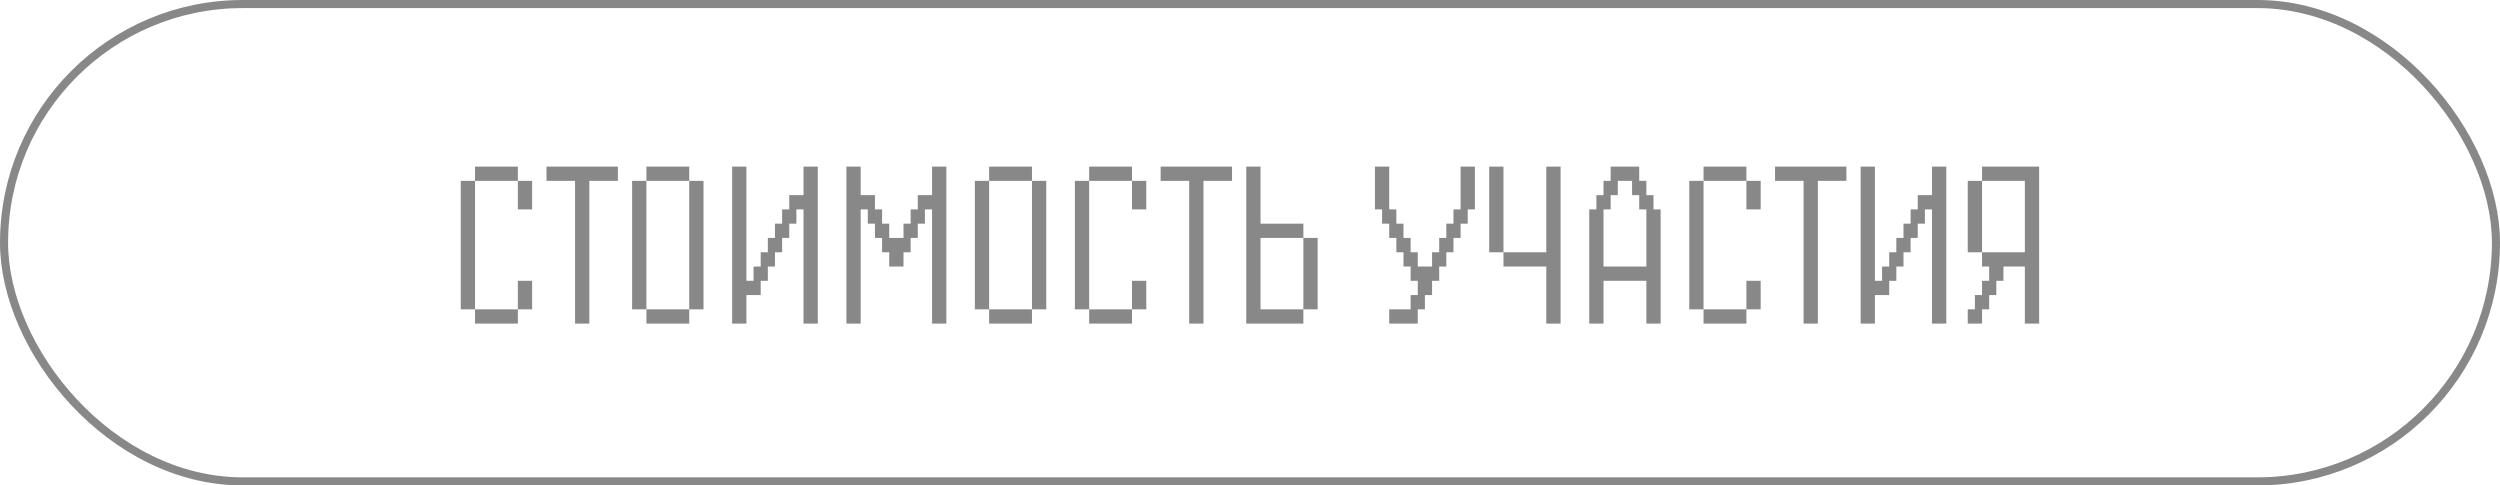
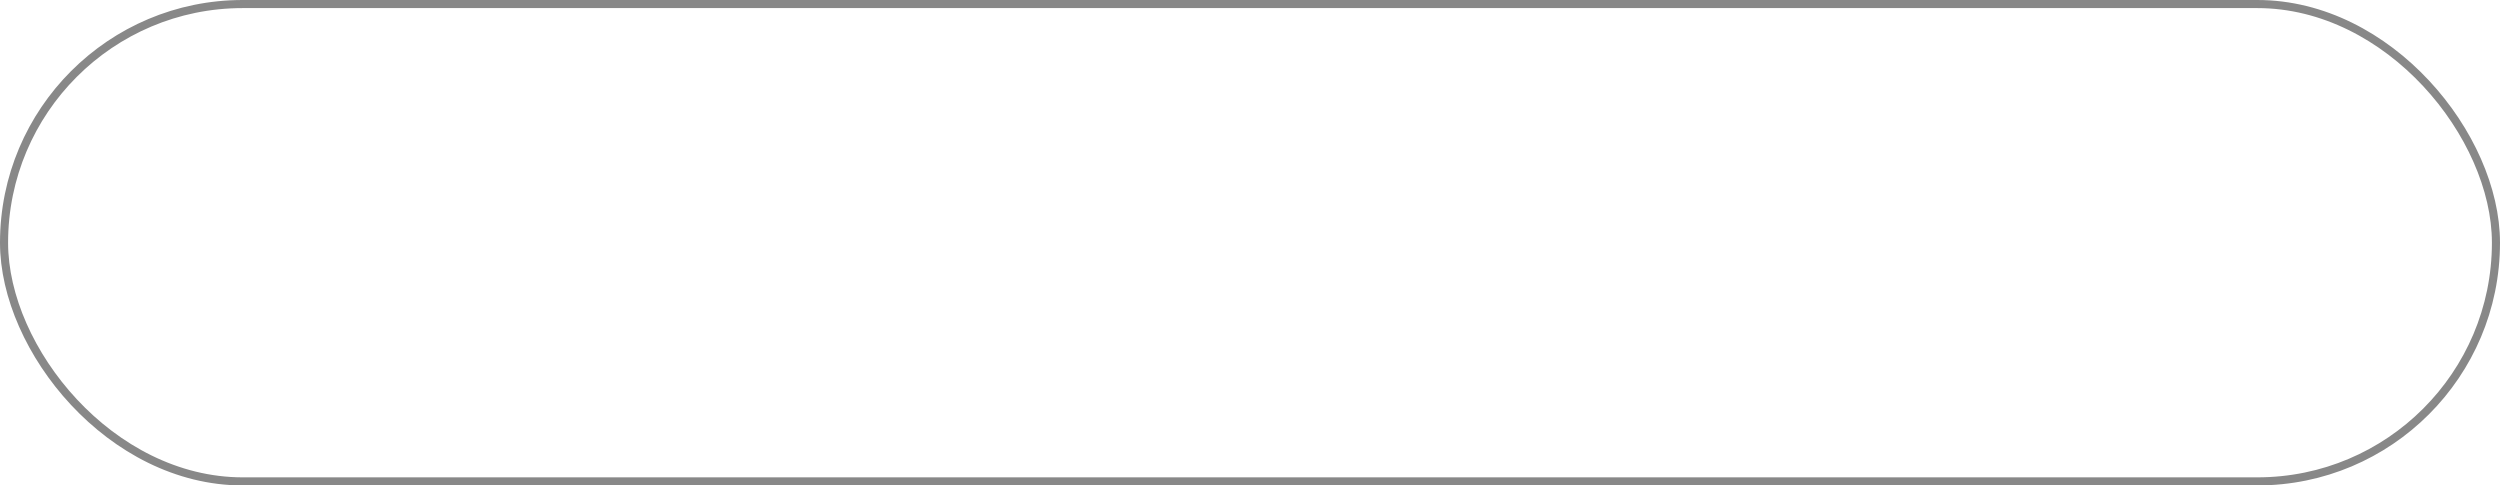
<svg xmlns="http://www.w3.org/2000/svg" width="309" height="60" viewBox="0 0 309 60" fill="none">
  <rect x="0.5" y="0.5" width="308" height="59" rx="29.5" stroke="#888888" />
-   <path d="M58.713 40C58.713 40 58.713 39.912 58.713 39.735V39.118V38.504V38.235H58.978H59.595H60.209H60.478C60.478 38.235 60.478 38.325 60.478 38.504V38.235H60.742H61.36H61.974H62.242C62.242 38.235 62.242 38.325 62.242 38.504V38.235H62.507H63.125H63.739H64.007C64.007 38.235 64.007 38.325 64.007 38.504V39.118V39.735V40C64.007 40 63.918 40 63.739 40H63.125H62.507H62.242C62.242 40 62.242 39.912 62.242 39.735V40C62.242 40 62.153 40 61.974 40H61.36H60.742H60.478C60.478 40 60.478 39.912 60.478 39.735V40C60.478 40 60.388 40 60.209 40H59.595H58.978H58.713ZM56.948 38.235C56.948 38.235 56.948 38.147 56.948 37.971V37.353V36.739V36.471C56.948 36.471 56.948 36.382 56.948 36.206V35.588V34.974V34.706C56.948 34.706 56.948 34.618 56.948 34.441V33.824V33.21V32.941C56.948 32.941 56.948 32.853 56.948 32.676V32.059V31.445V31.177C56.948 31.177 56.948 31.088 56.948 30.912V30.294V29.68V29.412C56.948 29.412 56.948 29.323 56.948 29.147V28.529V27.915V27.647C56.948 27.647 56.948 27.559 56.948 27.382V26.765V26.151V25.882C56.948 25.882 56.948 25.794 56.948 25.618V25V24.386V24.118C56.948 24.118 56.948 24.029 56.948 23.853V23.235V22.621V22.353H57.213H57.831H58.445H58.713C58.713 22.353 58.713 22.442 58.713 22.621V23.235V23.853V24.118C58.713 24.118 58.623 24.118 58.445 24.118H58.713C58.713 24.118 58.713 24.207 58.713 24.386V25V25.618V25.882C58.713 25.882 58.623 25.882 58.445 25.882H58.713C58.713 25.882 58.713 25.972 58.713 26.151V26.765V27.382V27.647C58.713 27.647 58.623 27.647 58.445 27.647H58.713C58.713 27.647 58.713 27.736 58.713 27.915V28.529V29.147V29.412C58.713 29.412 58.623 29.412 58.445 29.412H58.713C58.713 29.412 58.713 29.501 58.713 29.68V30.294V30.912V31.177C58.713 31.177 58.623 31.177 58.445 31.177H58.713C58.713 31.177 58.713 31.266 58.713 31.445V32.059V32.676V32.941C58.713 32.941 58.623 32.941 58.445 32.941H58.713C58.713 32.941 58.713 33.031 58.713 33.21V33.824V34.441V34.706C58.713 34.706 58.623 34.706 58.445 34.706H58.713C58.713 34.706 58.713 34.795 58.713 34.974V35.588V36.206V36.471C58.713 36.471 58.623 36.471 58.445 36.471H58.713C58.713 36.471 58.713 36.56 58.713 36.739V37.353V37.971V38.235C58.713 38.235 58.623 38.235 58.445 38.235H57.831H57.213H56.948ZM64.007 38.235C64.007 38.235 64.007 38.147 64.007 37.971V37.353V36.739V36.471C64.007 36.471 64.007 36.382 64.007 36.206V35.588V34.974V34.706H64.272H64.889H65.503H65.772C65.772 34.706 65.772 34.795 65.772 34.974V35.588V36.206V36.471C65.772 36.471 65.682 36.471 65.503 36.471H65.772C65.772 36.471 65.772 36.56 65.772 36.739V37.353V37.971V38.235C65.772 38.235 65.682 38.235 65.503 38.235H64.889H64.272H64.007ZM64.007 25.882C64.007 25.882 64.007 25.794 64.007 25.618V25V24.386V24.118C64.007 24.118 64.007 24.029 64.007 23.853V23.235V22.621V22.353H64.272H64.889H65.503H65.772C65.772 22.353 65.772 22.442 65.772 22.621V23.235V23.853V24.118C65.772 24.118 65.682 24.118 65.503 24.118H65.772C65.772 24.118 65.772 24.207 65.772 24.386V25V25.618V25.882C65.772 25.882 65.682 25.882 65.503 25.882H64.889H64.272H64.007ZM58.713 22.353C58.713 22.353 58.713 22.265 58.713 22.088V21.471V20.857V20.588H58.978H59.595H60.209H60.478C60.478 20.588 60.478 20.678 60.478 20.857V20.588H60.742H61.36H61.974H62.242C62.242 20.588 62.242 20.678 62.242 20.857V20.588H62.507H63.125H63.739H64.007C64.007 20.588 64.007 20.678 64.007 20.857V21.471V22.088V22.353C64.007 22.353 63.918 22.353 63.739 22.353H63.125H62.507H62.242C62.242 22.353 62.242 22.265 62.242 22.088V22.353C62.242 22.353 62.153 22.353 61.974 22.353H61.36H60.742H60.478C60.478 22.353 60.478 22.265 60.478 22.088V22.353C60.478 22.353 60.388 22.353 60.209 22.353H59.595H58.978H58.713ZM67.547 22.353C67.547 22.353 67.547 22.265 67.547 22.088V21.471V20.857V20.588H67.812H68.429H69.043H69.312C69.312 20.588 69.312 20.678 69.312 20.857V20.588H69.576H70.194H70.808H71.076C71.076 20.588 71.076 20.678 71.076 20.857V20.588H71.341H71.959H72.573H72.841C72.841 20.588 72.841 20.678 72.841 20.857V20.588H73.106H73.723H74.337H74.606C74.606 20.588 74.606 20.678 74.606 20.857V20.588H74.87H75.488H76.102H76.37C76.37 20.588 76.37 20.678 76.37 20.857V21.471V22.088V22.353C76.37 22.353 76.281 22.353 76.102 22.353H75.488H74.87H74.606C74.606 22.353 74.606 22.265 74.606 22.088V22.353C74.606 22.353 74.516 22.353 74.337 22.353H73.723H73.106H72.841C72.841 22.353 72.841 22.265 72.841 22.088V22.353C72.841 22.353 72.751 22.353 72.573 22.353H72.841C72.841 22.353 72.841 22.442 72.841 22.621V23.235V23.853V24.118C72.841 24.118 72.751 24.118 72.573 24.118H72.841C72.841 24.118 72.841 24.207 72.841 24.386V25V25.618V25.882C72.841 25.882 72.751 25.882 72.573 25.882H72.841C72.841 25.882 72.841 25.972 72.841 26.151V26.765V27.382V27.647C72.841 27.647 72.751 27.647 72.573 27.647H72.841C72.841 27.647 72.841 27.736 72.841 27.915V28.529V29.147V29.412C72.841 29.412 72.751 29.412 72.573 29.412H72.841C72.841 29.412 72.841 29.501 72.841 29.68V30.294V30.912V31.177C72.841 31.177 72.751 31.177 72.573 31.177H72.841C72.841 31.177 72.841 31.266 72.841 31.445V32.059V32.676V32.941C72.841 32.941 72.751 32.941 72.573 32.941H72.841C72.841 32.941 72.841 33.031 72.841 33.21V33.824V34.441V34.706C72.841 34.706 72.751 34.706 72.573 34.706H72.841C72.841 34.706 72.841 34.795 72.841 34.974V35.588V36.206V36.471C72.841 36.471 72.751 36.471 72.573 36.471H72.841C72.841 36.471 72.841 36.56 72.841 36.739V37.353V37.971V38.235C72.841 38.235 72.751 38.235 72.573 38.235H72.841C72.841 38.235 72.841 38.325 72.841 38.504V39.118V39.735V40C72.841 40 72.751 40 72.573 40H71.959H71.341H71.076C71.076 40 71.076 39.912 71.076 39.735V39.118V38.504V38.235C71.076 38.235 71.076 38.147 71.076 37.971V37.353V36.739V36.471C71.076 36.471 71.076 36.382 71.076 36.206V35.588V34.974V34.706C71.076 34.706 71.076 34.618 71.076 34.441V33.824V33.21V32.941C71.076 32.941 71.076 32.853 71.076 32.676V32.059V31.445V31.177C71.076 31.177 71.076 31.088 71.076 30.912V30.294V29.68V29.412C71.076 29.412 71.076 29.323 71.076 29.147V28.529V27.915V27.647C71.076 27.647 71.076 27.559 71.076 27.382V26.765V26.151V25.882C71.076 25.882 71.076 25.794 71.076 25.618V25V24.386V24.118C71.076 24.118 71.076 24.029 71.076 23.853V23.235V22.621V22.353C71.076 22.353 71.076 22.265 71.076 22.088V22.353C71.076 22.353 70.987 22.353 70.808 22.353H70.194H69.576H69.312C69.312 22.353 69.312 22.265 69.312 22.088V22.353C69.312 22.353 69.222 22.353 69.043 22.353H68.429H67.812H67.547ZM79.895 40C79.895 40 79.895 39.912 79.895 39.735V39.118V38.504V38.235H80.159H80.777H81.391H81.659C81.659 38.235 81.659 38.325 81.659 38.504V38.235H81.924H82.542H83.156H83.424C83.424 38.235 83.424 38.325 83.424 38.504V38.235H83.689H84.306H84.92H85.189C85.189 38.235 85.189 38.325 85.189 38.504V39.118V39.735V40C85.189 40 85.099 40 84.92 40H84.306H83.689H83.424C83.424 40 83.424 39.912 83.424 39.735V40C83.424 40 83.335 40 83.156 40H82.542H81.924H81.659C81.659 40 81.659 39.912 81.659 39.735V40C81.659 40 81.57 40 81.391 40H80.777H80.159H79.895ZM78.13 38.235C78.13 38.235 78.13 38.147 78.13 37.971V37.353V36.739V36.471C78.13 36.471 78.13 36.382 78.13 36.206V35.588V34.974V34.706C78.13 34.706 78.13 34.618 78.13 34.441V33.824V33.21V32.941C78.13 32.941 78.13 32.853 78.13 32.676V32.059V31.445V31.177C78.13 31.177 78.13 31.088 78.13 30.912V30.294V29.68V29.412C78.13 29.412 78.13 29.323 78.13 29.147V28.529V27.915V27.647C78.13 27.647 78.13 27.559 78.13 27.382V26.765V26.151V25.882C78.13 25.882 78.13 25.794 78.13 25.618V25V24.386V24.118C78.13 24.118 78.13 24.029 78.13 23.853V23.235V22.621V22.353H78.395H79.012H79.626H79.895C79.895 22.353 79.895 22.442 79.895 22.621V23.235V23.853V24.118C79.895 24.118 79.805 24.118 79.626 24.118H79.895C79.895 24.118 79.895 24.207 79.895 24.386V25V25.618V25.882C79.895 25.882 79.805 25.882 79.626 25.882H79.895C79.895 25.882 79.895 25.972 79.895 26.151V26.765V27.382V27.647C79.895 27.647 79.805 27.647 79.626 27.647H79.895C79.895 27.647 79.895 27.736 79.895 27.915V28.529V29.147V29.412C79.895 29.412 79.805 29.412 79.626 29.412H79.895C79.895 29.412 79.895 29.501 79.895 29.68V30.294V30.912V31.177C79.895 31.177 79.805 31.177 79.626 31.177H79.895C79.895 31.177 79.895 31.266 79.895 31.445V32.059V32.676V32.941C79.895 32.941 79.805 32.941 79.626 32.941H79.895C79.895 32.941 79.895 33.031 79.895 33.21V33.824V34.441V34.706C79.895 34.706 79.805 34.706 79.626 34.706H79.895C79.895 34.706 79.895 34.795 79.895 34.974V35.588V36.206V36.471C79.895 36.471 79.805 36.471 79.626 36.471H79.895C79.895 36.471 79.895 36.56 79.895 36.739V37.353V37.971V38.235C79.895 38.235 79.805 38.235 79.626 38.235H79.012H78.395H78.13ZM85.189 38.235C85.189 38.235 85.189 38.147 85.189 37.971V37.353V36.739V36.471C85.189 36.471 85.189 36.382 85.189 36.206V35.588V34.974V34.706C85.189 34.706 85.189 34.618 85.189 34.441V33.824V33.21V32.941C85.189 32.941 85.189 32.853 85.189 32.676V32.059V31.445V31.177C85.189 31.177 85.189 31.088 85.189 30.912V30.294V29.68V29.412C85.189 29.412 85.189 29.323 85.189 29.147V28.529V27.915V27.647C85.189 27.647 85.189 27.559 85.189 27.382V26.765V26.151V25.882C85.189 25.882 85.189 25.794 85.189 25.618V25V24.386V24.118C85.189 24.118 85.189 24.029 85.189 23.853V23.235V22.621V22.353H85.454H86.071H86.685H86.954C86.954 22.353 86.954 22.442 86.954 22.621V23.235V23.853V24.118C86.954 24.118 86.864 24.118 86.685 24.118H86.954C86.954 24.118 86.954 24.207 86.954 24.386V25V25.618V25.882C86.954 25.882 86.864 25.882 86.685 25.882H86.954C86.954 25.882 86.954 25.972 86.954 26.151V26.765V27.382V27.647C86.954 27.647 86.864 27.647 86.685 27.647H86.954C86.954 27.647 86.954 27.736 86.954 27.915V28.529V29.147V29.412C86.954 29.412 86.864 29.412 86.685 29.412H86.954C86.954 29.412 86.954 29.501 86.954 29.68V30.294V30.912V31.177C86.954 31.177 86.864 31.177 86.685 31.177H86.954C86.954 31.177 86.954 31.266 86.954 31.445V32.059V32.676V32.941C86.954 32.941 86.864 32.941 86.685 32.941H86.954C86.954 32.941 86.954 33.031 86.954 33.21V33.824V34.441V34.706C86.954 34.706 86.864 34.706 86.685 34.706H86.954C86.954 34.706 86.954 34.795 86.954 34.974V35.588V36.206V36.471C86.954 36.471 86.864 36.471 86.685 36.471H86.954C86.954 36.471 86.954 36.56 86.954 36.739V37.353V37.971V38.235C86.954 38.235 86.864 38.235 86.685 38.235H86.071H85.454H85.189ZM79.895 22.353C79.895 22.353 79.895 22.265 79.895 22.088V21.471V20.857V20.588H80.159H80.777H81.391H81.659C81.659 20.588 81.659 20.678 81.659 20.857V20.588H81.924H82.542H83.156H83.424C83.424 20.588 83.424 20.678 83.424 20.857V20.588H83.689H84.306H84.92H85.189C85.189 20.588 85.189 20.678 85.189 20.857V21.471V22.088V22.353C85.189 22.353 85.099 22.353 84.92 22.353H84.306H83.689H83.424C83.424 22.353 83.424 22.265 83.424 22.088V22.353C83.424 22.353 83.335 22.353 83.156 22.353H82.542H81.924H81.659C81.659 22.353 81.659 22.265 81.659 22.088V22.353C81.659 22.353 81.57 22.353 81.391 22.353H80.777H80.159H79.895ZM90.493 40C90.493 40 90.493 39.912 90.493 39.735V39.118V38.504V38.235C90.493 38.235 90.493 38.147 90.493 37.971V37.353V36.739V36.471C90.493 36.471 90.493 36.382 90.493 36.206V35.588V34.974V34.706C90.493 34.706 90.493 34.618 90.493 34.441V33.824V33.21V32.941C90.493 32.941 90.493 32.853 90.493 32.676V32.059V31.445V31.177C90.493 31.177 90.493 31.088 90.493 30.912V30.294V29.68V29.412C90.493 29.412 90.493 29.323 90.493 29.147V28.529V27.915V27.647C90.493 27.647 90.493 27.559 90.493 27.382V26.765V26.151V25.882C90.493 25.882 90.493 25.794 90.493 25.618V25V24.386V24.118C90.493 24.118 90.493 24.029 90.493 23.853V23.235V22.621V22.353C90.493 22.353 90.493 22.265 90.493 22.088V21.471V20.857V20.588H90.758H91.376H91.99H92.258C92.258 20.588 92.258 20.678 92.258 20.857V21.471V22.088V22.353C92.258 22.353 92.168 22.353 91.99 22.353H92.258C92.258 22.353 92.258 22.442 92.258 22.621V23.235V23.853V24.118C92.258 24.118 92.168 24.118 91.99 24.118H92.258C92.258 24.118 92.258 24.207 92.258 24.386V25V25.618V25.882C92.258 25.882 92.168 25.882 91.99 25.882H92.258C92.258 25.882 92.258 25.972 92.258 26.151V26.765V27.382V27.647C92.258 27.647 92.168 27.647 91.99 27.647H92.258C92.258 27.647 92.258 27.736 92.258 27.915V28.529V29.147V29.412C92.258 29.412 92.168 29.412 91.99 29.412H92.258C92.258 29.412 92.258 29.501 92.258 29.68V30.294V30.912V31.177C92.258 31.177 92.168 31.177 91.99 31.177H92.258C92.258 31.177 92.258 31.266 92.258 31.445V32.059V32.676V32.941C92.258 32.941 92.168 32.941 91.99 32.941H92.258C92.258 32.941 92.258 33.031 92.258 33.21V33.824V34.441V34.706C92.258 34.706 92.168 34.706 91.99 34.706H92.258C92.258 34.706 92.258 34.795 92.258 34.974V34.706H92.523H93.14H93.754H94.023C94.023 34.706 94.023 34.795 94.023 34.974V35.588V36.206V36.471C94.023 36.471 93.933 36.471 93.754 36.471H93.14H92.523H92.258C92.258 36.471 92.258 36.382 92.258 36.206V36.471C92.258 36.471 92.168 36.471 91.99 36.471H92.258C92.258 36.471 92.258 36.56 92.258 36.739V37.353V37.971V38.235C92.258 38.235 92.168 38.235 91.99 38.235H92.258C92.258 38.235 92.258 38.325 92.258 38.504V39.118V39.735V40C92.258 40 92.168 40 91.99 40H91.376H90.758H90.493ZM93.14 34.706C93.14 34.706 93.14 34.618 93.14 34.441V33.824V33.21V32.941H93.405H94.023H94.637H94.905C94.905 32.941 94.905 33.031 94.905 33.21V33.824V34.441V34.706C94.905 34.706 94.816 34.706 94.637 34.706H94.023H93.405H93.14ZM94.023 32.941C94.023 32.941 94.023 32.853 94.023 32.676V32.059V31.445V31.177H94.287H94.905H95.519H95.787C95.787 31.177 95.787 31.266 95.787 31.445V32.059V32.676V32.941C95.787 32.941 95.698 32.941 95.519 32.941H94.905H94.287H94.023ZM94.905 31.177C94.905 31.177 94.905 31.088 94.905 30.912V30.294V29.68V29.412H95.17H95.787H96.401H96.67C96.67 29.412 96.67 29.501 96.67 29.68V30.294V30.912V31.177C96.67 31.177 96.58 31.177 96.401 31.177H95.787H95.17H94.905ZM95.787 29.412C95.787 29.412 95.787 29.323 95.787 29.147V28.529V27.915V27.647H96.052H96.67H97.284H97.552C97.552 27.647 97.552 27.736 97.552 27.915V28.529V29.147V29.412C97.552 29.412 97.463 29.412 97.284 29.412H96.67H96.052H95.787ZM96.67 27.647C96.67 27.647 96.67 27.559 96.67 27.382V26.765V26.151V25.882H96.934H97.552H98.166H98.434C98.434 25.882 98.434 25.972 98.434 26.151V26.765V27.382V27.647C98.434 27.647 98.345 27.647 98.166 27.647H97.552H96.934H96.67ZM97.552 25.882C97.552 25.882 97.552 25.794 97.552 25.618V25V24.386V24.118H97.817H98.434H99.048H99.317C99.317 24.118 99.317 24.207 99.317 24.386V24.118C99.317 24.118 99.317 24.029 99.317 23.853V23.235V22.621V22.353C99.317 22.353 99.317 22.265 99.317 22.088V21.471V20.857V20.588H99.582H100.199H100.813H101.081C101.081 20.588 101.081 20.678 101.081 20.857V21.471V22.088V22.353C101.081 22.353 100.992 22.353 100.813 22.353H101.081C101.081 22.353 101.081 22.442 101.081 22.621V23.235V23.853V24.118C101.081 24.118 100.992 24.118 100.813 24.118H101.081C101.081 24.118 101.081 24.207 101.081 24.386V25V25.618V25.882C101.081 25.882 100.992 25.882 100.813 25.882H101.081C101.081 25.882 101.081 25.972 101.081 26.151V26.765V27.382V27.647C101.081 27.647 100.992 27.647 100.813 27.647H101.081C101.081 27.647 101.081 27.736 101.081 27.915V28.529V29.147V29.412C101.081 29.412 100.992 29.412 100.813 29.412H101.081C101.081 29.412 101.081 29.501 101.081 29.68V30.294V30.912V31.177C101.081 31.177 100.992 31.177 100.813 31.177H101.081C101.081 31.177 101.081 31.266 101.081 31.445V32.059V32.676V32.941C101.081 32.941 100.992 32.941 100.813 32.941H101.081C101.081 32.941 101.081 33.031 101.081 33.21V33.824V34.441V34.706C101.081 34.706 100.992 34.706 100.813 34.706H101.081C101.081 34.706 101.081 34.795 101.081 34.974V35.588V36.206V36.471C101.081 36.471 100.992 36.471 100.813 36.471H101.081C101.081 36.471 101.081 36.56 101.081 36.739V37.353V37.971V38.235C101.081 38.235 100.992 38.235 100.813 38.235H101.081C101.081 38.235 101.081 38.325 101.081 38.504V39.118V39.735V40C101.081 40 100.992 40 100.813 40H100.199H99.582H99.317C99.317 40 99.317 39.912 99.317 39.735V39.118V38.504V38.235C99.317 38.235 99.317 38.147 99.317 37.971V37.353V36.739V36.471C99.317 36.471 99.317 36.382 99.317 36.206V35.588V34.974V34.706C99.317 34.706 99.317 34.618 99.317 34.441V33.824V33.21V32.941C99.317 32.941 99.317 32.853 99.317 32.676V32.059V31.445V31.177C99.317 31.177 99.317 31.088 99.317 30.912V30.294V29.68V29.412C99.317 29.412 99.317 29.323 99.317 29.147V28.529V27.915V27.647C99.317 27.647 99.317 27.559 99.317 27.382V26.765V26.151V25.882C99.317 25.882 99.317 25.794 99.317 25.618V25.882C99.317 25.882 99.227 25.882 99.048 25.882H98.434H97.817H97.552ZM104.614 40C104.614 40 104.614 39.912 104.614 39.735V39.118V38.504V38.235C104.614 38.235 104.614 38.147 104.614 37.971V37.353V36.739V36.471C104.614 36.471 104.614 36.382 104.614 36.206V35.588V34.974V34.706C104.614 34.706 104.614 34.618 104.614 34.441V33.824V33.21V32.941C104.614 32.941 104.614 32.853 104.614 32.676V32.059V31.445V31.177C104.614 31.177 104.614 31.088 104.614 30.912V30.294V29.68V29.412C104.614 29.412 104.614 29.323 104.614 29.147V28.529V27.915V27.647C104.614 27.647 104.614 27.559 104.614 27.382V26.765V26.151V25.882C104.614 25.882 104.614 25.794 104.614 25.618V25V24.386V24.118C104.614 24.118 104.614 24.029 104.614 23.853V23.235V22.621V22.353C104.614 22.353 104.614 22.265 104.614 22.088V21.471V20.857V20.588H104.879H105.497H106.111H106.379C106.379 20.588 106.379 20.678 106.379 20.857V21.471V22.088V22.353C106.379 22.353 106.29 22.353 106.111 22.353H106.379C106.379 22.353 106.379 22.442 106.379 22.621V23.235V23.853V24.118C106.379 24.118 106.29 24.118 106.111 24.118H106.379C106.379 24.118 106.379 24.207 106.379 24.386V24.118H106.644H107.261H107.875H108.144C108.144 24.118 108.144 24.207 108.144 24.386V25V25.618V25.882C108.144 25.882 108.054 25.882 107.875 25.882H107.261H106.644H106.379C106.379 25.882 106.379 25.794 106.379 25.618V25.882C106.379 25.882 106.29 25.882 106.111 25.882H106.379C106.379 25.882 106.379 25.972 106.379 26.151V26.765V27.382V27.647C106.379 27.647 106.29 27.647 106.111 27.647H106.379C106.379 27.647 106.379 27.736 106.379 27.915V28.529V29.147V29.412C106.379 29.412 106.29 29.412 106.111 29.412H106.379C106.379 29.412 106.379 29.501 106.379 29.68V30.294V30.912V31.177C106.379 31.177 106.29 31.177 106.111 31.177H106.379C106.379 31.177 106.379 31.266 106.379 31.445V32.059V32.676V32.941C106.379 32.941 106.29 32.941 106.111 32.941H106.379C106.379 32.941 106.379 33.031 106.379 33.21V33.824V34.441V34.706C106.379 34.706 106.29 34.706 106.111 34.706H106.379C106.379 34.706 106.379 34.795 106.379 34.974V35.588V36.206V36.471C106.379 36.471 106.29 36.471 106.111 36.471H106.379C106.379 36.471 106.379 36.56 106.379 36.739V37.353V37.971V38.235C106.379 38.235 106.29 38.235 106.111 38.235H106.379C106.379 38.235 106.379 38.325 106.379 38.504V39.118V39.735V40C106.379 40 106.29 40 106.111 40H105.497H104.879H104.614ZM109.908 32.941C109.908 32.941 109.908 32.853 109.908 32.676V32.059V31.445V31.177H110.173H110.791H111.405H111.673C111.673 31.177 111.673 31.266 111.673 31.445V32.059V32.676V32.941C111.673 32.941 111.584 32.941 111.405 32.941H110.791H110.173H109.908ZM109.026 31.177C109.026 31.177 109.026 31.088 109.026 30.912V30.294V29.68V29.412H109.291H109.908H110.522H110.791C110.791 29.412 110.791 29.501 110.791 29.68V29.412H111.055H111.673H112.287H112.555C112.555 29.412 112.555 29.501 112.555 29.68V30.294V30.912V31.177C112.555 31.177 112.466 31.177 112.287 31.177H111.673H111.055H110.791C110.791 31.177 110.791 31.088 110.791 30.912V31.177C110.791 31.177 110.701 31.177 110.522 31.177H109.908H109.291H109.026ZM108.144 29.412C108.144 29.412 108.144 29.323 108.144 29.147V28.529V27.915V27.647H108.408H109.026H109.64H109.908C109.908 27.647 109.908 27.736 109.908 27.915V28.529V29.147V29.412C109.908 29.412 109.819 29.412 109.64 29.412H109.026H108.408H108.144ZM111.673 29.412C111.673 29.412 111.673 29.323 111.673 29.147V28.529V27.915V27.647H111.938H112.555H113.169H113.438C113.438 27.647 113.438 27.736 113.438 27.915V28.529V29.147V29.412C113.438 29.412 113.348 29.412 113.169 29.412H112.555H111.938H111.673ZM107.261 27.647C107.261 27.647 107.261 27.559 107.261 27.382V26.765V26.151V25.882H107.526H108.144H108.758H109.026C109.026 25.882 109.026 25.972 109.026 26.151V26.765V27.382V27.647C109.026 27.647 108.937 27.647 108.758 27.647H108.144H107.526H107.261ZM112.555 27.647C112.555 27.647 112.555 27.559 112.555 27.382V26.765V26.151V25.882H112.82H113.438H114.052H114.32C114.32 25.882 114.32 25.972 114.32 26.151V26.765V27.382V27.647C114.32 27.647 114.231 27.647 114.052 27.647H113.438H112.82H112.555ZM113.438 25.882C113.438 25.882 113.438 25.794 113.438 25.618V25V24.386V24.118H113.703H114.32H114.934H115.203C115.203 24.118 115.203 24.207 115.203 24.386V24.118C115.203 24.118 115.203 24.029 115.203 23.853V23.235V22.621V22.353C115.203 22.353 115.203 22.265 115.203 22.088V21.471V20.857V20.588H115.467H116.085H116.699H116.967C116.967 20.588 116.967 20.678 116.967 20.857V21.471V22.088V22.353C116.967 22.353 116.878 22.353 116.699 22.353H116.967C116.967 22.353 116.967 22.442 116.967 22.621V23.235V23.853V24.118C116.967 24.118 116.878 24.118 116.699 24.118H116.967C116.967 24.118 116.967 24.207 116.967 24.386V25V25.618V25.882C116.967 25.882 116.878 25.882 116.699 25.882H116.967C116.967 25.882 116.967 25.972 116.967 26.151V26.765V27.382V27.647C116.967 27.647 116.878 27.647 116.699 27.647H116.967C116.967 27.647 116.967 27.736 116.967 27.915V28.529V29.147V29.412C116.967 29.412 116.878 29.412 116.699 29.412H116.967C116.967 29.412 116.967 29.501 116.967 29.68V30.294V30.912V31.177C116.967 31.177 116.878 31.177 116.699 31.177H116.967C116.967 31.177 116.967 31.266 116.967 31.445V32.059V32.676V32.941C116.967 32.941 116.878 32.941 116.699 32.941H116.967C116.967 32.941 116.967 33.031 116.967 33.21V33.824V34.441V34.706C116.967 34.706 116.878 34.706 116.699 34.706H116.967C116.967 34.706 116.967 34.795 116.967 34.974V35.588V36.206V36.471C116.967 36.471 116.878 36.471 116.699 36.471H116.967C116.967 36.471 116.967 36.56 116.967 36.739V37.353V37.971V38.235C116.967 38.235 116.878 38.235 116.699 38.235H116.967C116.967 38.235 116.967 38.325 116.967 38.504V39.118V39.735V40C116.967 40 116.878 40 116.699 40H116.085H115.467H115.203C115.203 40 115.203 39.912 115.203 39.735V39.118V38.504V38.235C115.203 38.235 115.203 38.147 115.203 37.971V37.353V36.739V36.471C115.203 36.471 115.203 36.382 115.203 36.206V35.588V34.974V34.706C115.203 34.706 115.203 34.618 115.203 34.441V33.824V33.21V32.941C115.203 32.941 115.203 32.853 115.203 32.676V32.059V31.445V31.177C115.203 31.177 115.203 31.088 115.203 30.912V30.294V29.68V29.412C115.203 29.412 115.203 29.323 115.203 29.147V28.529V27.915V27.647C115.203 27.647 115.203 27.559 115.203 27.382V26.765V26.151V25.882C115.203 25.882 115.203 25.794 115.203 25.618V25.882C115.203 25.882 115.113 25.882 114.934 25.882H114.32H113.703H113.438ZM122.258 40C122.258 40 122.258 39.912 122.258 39.735V39.118V38.504V38.235H122.523H123.14H123.754H124.023C124.023 38.235 124.023 38.325 124.023 38.504V38.235H124.287H124.905H125.519H125.787C125.787 38.235 125.787 38.325 125.787 38.504V38.235H126.052H126.67H127.284H127.552C127.552 38.235 127.552 38.325 127.552 38.504V39.118V39.735V40C127.552 40 127.463 40 127.284 40H126.67H126.052H125.787C125.787 40 125.787 39.912 125.787 39.735V40C125.787 40 125.698 40 125.519 40H124.905H124.287H124.023C124.023 40 124.023 39.912 124.023 39.735V40C124.023 40 123.933 40 123.754 40H123.14H122.523H122.258ZM120.493 38.235C120.493 38.235 120.493 38.147 120.493 37.971V37.353V36.739V36.471C120.493 36.471 120.493 36.382 120.493 36.206V35.588V34.974V34.706C120.493 34.706 120.493 34.618 120.493 34.441V33.824V33.21V32.941C120.493 32.941 120.493 32.853 120.493 32.676V32.059V31.445V31.177C120.493 31.177 120.493 31.088 120.493 30.912V30.294V29.68V29.412C120.493 29.412 120.493 29.323 120.493 29.147V28.529V27.915V27.647C120.493 27.647 120.493 27.559 120.493 27.382V26.765V26.151V25.882C120.493 25.882 120.493 25.794 120.493 25.618V25V24.386V24.118C120.493 24.118 120.493 24.029 120.493 23.853V23.235V22.621V22.353H120.758H121.376H121.99H122.258C122.258 22.353 122.258 22.442 122.258 22.621V23.235V23.853V24.118C122.258 24.118 122.168 24.118 121.99 24.118H122.258C122.258 24.118 122.258 24.207 122.258 24.386V25V25.618V25.882C122.258 25.882 122.168 25.882 121.99 25.882H122.258C122.258 25.882 122.258 25.972 122.258 26.151V26.765V27.382V27.647C122.258 27.647 122.168 27.647 121.99 27.647H122.258C122.258 27.647 122.258 27.736 122.258 27.915V28.529V29.147V29.412C122.258 29.412 122.168 29.412 121.99 29.412H122.258C122.258 29.412 122.258 29.501 122.258 29.68V30.294V30.912V31.177C122.258 31.177 122.168 31.177 121.99 31.177H122.258C122.258 31.177 122.258 31.266 122.258 31.445V32.059V32.676V32.941C122.258 32.941 122.168 32.941 121.99 32.941H122.258C122.258 32.941 122.258 33.031 122.258 33.21V33.824V34.441V34.706C122.258 34.706 122.168 34.706 121.99 34.706H122.258C122.258 34.706 122.258 34.795 122.258 34.974V35.588V36.206V36.471C122.258 36.471 122.168 36.471 121.99 36.471H122.258C122.258 36.471 122.258 36.56 122.258 36.739V37.353V37.971V38.235C122.258 38.235 122.168 38.235 121.99 38.235H121.376H120.758H120.493ZM127.552 38.235C127.552 38.235 127.552 38.147 127.552 37.971V37.353V36.739V36.471C127.552 36.471 127.552 36.382 127.552 36.206V35.588V34.974V34.706C127.552 34.706 127.552 34.618 127.552 34.441V33.824V33.21V32.941C127.552 32.941 127.552 32.853 127.552 32.676V32.059V31.445V31.177C127.552 31.177 127.552 31.088 127.552 30.912V30.294V29.68V29.412C127.552 29.412 127.552 29.323 127.552 29.147V28.529V27.915V27.647C127.552 27.647 127.552 27.559 127.552 27.382V26.765V26.151V25.882C127.552 25.882 127.552 25.794 127.552 25.618V25V24.386V24.118C127.552 24.118 127.552 24.029 127.552 23.853V23.235V22.621V22.353H127.817H128.434H129.048H129.317C129.317 22.353 129.317 22.442 129.317 22.621V23.235V23.853V24.118C129.317 24.118 129.227 24.118 129.048 24.118H129.317C129.317 24.118 129.317 24.207 129.317 24.386V25V25.618V25.882C129.317 25.882 129.227 25.882 129.048 25.882H129.317C129.317 25.882 129.317 25.972 129.317 26.151V26.765V27.382V27.647C129.317 27.647 129.227 27.647 129.048 27.647H129.317C129.317 27.647 129.317 27.736 129.317 27.915V28.529V29.147V29.412C129.317 29.412 129.227 29.412 129.048 29.412H129.317C129.317 29.412 129.317 29.501 129.317 29.68V30.294V30.912V31.177C129.317 31.177 129.227 31.177 129.048 31.177H129.317C129.317 31.177 129.317 31.266 129.317 31.445V32.059V32.676V32.941C129.317 32.941 129.227 32.941 129.048 32.941H129.317C129.317 32.941 129.317 33.031 129.317 33.21V33.824V34.441V34.706C129.317 34.706 129.227 34.706 129.048 34.706H129.317C129.317 34.706 129.317 34.795 129.317 34.974V35.588V36.206V36.471C129.317 36.471 129.227 36.471 129.048 36.471H129.317C129.317 36.471 129.317 36.56 129.317 36.739V37.353V37.971V38.235C129.317 38.235 129.227 38.235 129.048 38.235H128.434H127.817H127.552ZM122.258 22.353C122.258 22.353 122.258 22.265 122.258 22.088V21.471V20.857V20.588H122.523H123.14H123.754H124.023C124.023 20.588 124.023 20.678 124.023 20.857V20.588H124.287H124.905H125.519H125.787C125.787 20.588 125.787 20.678 125.787 20.857V20.588H126.052H126.67H127.284H127.552C127.552 20.588 127.552 20.678 127.552 20.857V21.471V22.088V22.353C127.552 22.353 127.463 22.353 127.284 22.353H126.67H126.052H125.787C125.787 22.353 125.787 22.265 125.787 22.088V22.353C125.787 22.353 125.698 22.353 125.519 22.353H124.905H124.287H124.023C124.023 22.353 124.023 22.265 124.023 22.088V22.353C124.023 22.353 123.933 22.353 123.754 22.353H123.14H122.523H122.258ZM134.621 40C134.621 40 134.621 39.912 134.621 39.735V39.118V38.504V38.235H134.886H135.504H136.118H136.386C136.386 38.235 136.386 38.325 136.386 38.504V38.235H136.651H137.268H137.882H138.151C138.151 38.235 138.151 38.325 138.151 38.504V38.235H138.415H139.033H139.647H139.915C139.915 38.235 139.915 38.325 139.915 38.504V39.118V39.735V40C139.915 40 139.826 40 139.647 40H139.033H138.415H138.151C138.151 40 138.151 39.912 138.151 39.735V40C138.151 40 138.061 40 137.882 40H137.268H136.651H136.386C136.386 40 136.386 39.912 136.386 39.735V40C136.386 40 136.296 40 136.118 40H135.504H134.886H134.621ZM132.857 38.235C132.857 38.235 132.857 38.147 132.857 37.971V37.353V36.739V36.471C132.857 36.471 132.857 36.382 132.857 36.206V35.588V34.974V34.706C132.857 34.706 132.857 34.618 132.857 34.441V33.824V33.21V32.941C132.857 32.941 132.857 32.853 132.857 32.676V32.059V31.445V31.177C132.857 31.177 132.857 31.088 132.857 30.912V30.294V29.68V29.412C132.857 29.412 132.857 29.323 132.857 29.147V28.529V27.915V27.647C132.857 27.647 132.857 27.559 132.857 27.382V26.765V26.151V25.882C132.857 25.882 132.857 25.794 132.857 25.618V25V24.386V24.118C132.857 24.118 132.857 24.029 132.857 23.853V23.235V22.621V22.353H133.121H133.739H134.353H134.621C134.621 22.353 134.621 22.442 134.621 22.621V23.235V23.853V24.118C134.621 24.118 134.532 24.118 134.353 24.118H134.621C134.621 24.118 134.621 24.207 134.621 24.386V25V25.618V25.882C134.621 25.882 134.532 25.882 134.353 25.882H134.621C134.621 25.882 134.621 25.972 134.621 26.151V26.765V27.382V27.647C134.621 27.647 134.532 27.647 134.353 27.647H134.621C134.621 27.647 134.621 27.736 134.621 27.915V28.529V29.147V29.412C134.621 29.412 134.532 29.412 134.353 29.412H134.621C134.621 29.412 134.621 29.501 134.621 29.68V30.294V30.912V31.177C134.621 31.177 134.532 31.177 134.353 31.177H134.621C134.621 31.177 134.621 31.266 134.621 31.445V32.059V32.676V32.941C134.621 32.941 134.532 32.941 134.353 32.941H134.621C134.621 32.941 134.621 33.031 134.621 33.21V33.824V34.441V34.706C134.621 34.706 134.532 34.706 134.353 34.706H134.621C134.621 34.706 134.621 34.795 134.621 34.974V35.588V36.206V36.471C134.621 36.471 134.532 36.471 134.353 36.471H134.621C134.621 36.471 134.621 36.56 134.621 36.739V37.353V37.971V38.235C134.621 38.235 134.532 38.235 134.353 38.235H133.739H133.121H132.857ZM139.915 38.235C139.915 38.235 139.915 38.147 139.915 37.971V37.353V36.739V36.471C139.915 36.471 139.915 36.382 139.915 36.206V35.588V34.974V34.706H140.18H140.798H141.412H141.68C141.68 34.706 141.68 34.795 141.68 34.974V35.588V36.206V36.471C141.68 36.471 141.591 36.471 141.412 36.471H141.68C141.68 36.471 141.68 36.56 141.68 36.739V37.353V37.971V38.235C141.68 38.235 141.591 38.235 141.412 38.235H140.798H140.18H139.915ZM139.915 25.882C139.915 25.882 139.915 25.794 139.915 25.618V25V24.386V24.118C139.915 24.118 139.915 24.029 139.915 23.853V23.235V22.621V22.353H140.18H140.798H141.412H141.68C141.68 22.353 141.68 22.442 141.68 22.621V23.235V23.853V24.118C141.68 24.118 141.591 24.118 141.412 24.118H141.68C141.68 24.118 141.68 24.207 141.68 24.386V25V25.618V25.882C141.68 25.882 141.591 25.882 141.412 25.882H140.798H140.18H139.915ZM134.621 22.353C134.621 22.353 134.621 22.265 134.621 22.088V21.471V20.857V20.588H134.886H135.504H136.118H136.386C136.386 20.588 136.386 20.678 136.386 20.857V20.588H136.651H137.268H137.882H138.151C138.151 20.588 138.151 20.678 138.151 20.857V20.588H138.415H139.033H139.647H139.915C139.915 20.588 139.915 20.678 139.915 20.857V21.471V22.088V22.353C139.915 22.353 139.826 22.353 139.647 22.353H139.033H138.415H138.151C138.151 22.353 138.151 22.265 138.151 22.088V22.353C138.151 22.353 138.061 22.353 137.882 22.353H137.268H136.651H136.386C136.386 22.353 136.386 22.265 136.386 22.088V22.353C136.386 22.353 136.296 22.353 136.118 22.353H135.504H134.886H134.621ZM143.455 22.353C143.455 22.353 143.455 22.265 143.455 22.088V21.471V20.857V20.588H143.72H144.337H144.951H145.22C145.22 20.588 145.22 20.678 145.22 20.857V20.588H145.484H146.102H146.716H146.984C146.984 20.588 146.984 20.678 146.984 20.857V20.588H147.249H147.867H148.481H148.749C148.749 20.588 148.749 20.678 148.749 20.857V20.588H149.014H149.632H150.246H150.514C150.514 20.588 150.514 20.678 150.514 20.857V20.588H150.779H151.396H152.01H152.279C152.279 20.588 152.279 20.678 152.279 20.857V21.471V22.088V22.353C152.279 22.353 152.189 22.353 152.01 22.353H151.396H150.779H150.514C150.514 22.353 150.514 22.265 150.514 22.088V22.353C150.514 22.353 150.424 22.353 150.246 22.353H149.632H149.014H148.749C148.749 22.353 148.749 22.265 148.749 22.088V22.353C148.749 22.353 148.66 22.353 148.481 22.353H148.749C148.749 22.353 148.749 22.442 148.749 22.621V23.235V23.853V24.118C148.749 24.118 148.66 24.118 148.481 24.118H148.749C148.749 24.118 148.749 24.207 148.749 24.386V25V25.618V25.882C148.749 25.882 148.66 25.882 148.481 25.882H148.749C148.749 25.882 148.749 25.972 148.749 26.151V26.765V27.382V27.647C148.749 27.647 148.66 27.647 148.481 27.647H148.749C148.749 27.647 148.749 27.736 148.749 27.915V28.529V29.147V29.412C148.749 29.412 148.66 29.412 148.481 29.412H148.749C148.749 29.412 148.749 29.501 148.749 29.68V30.294V30.912V31.177C148.749 31.177 148.66 31.177 148.481 31.177H148.749C148.749 31.177 148.749 31.266 148.749 31.445V32.059V32.676V32.941C148.749 32.941 148.66 32.941 148.481 32.941H148.749C148.749 32.941 148.749 33.031 148.749 33.21V33.824V34.441V34.706C148.749 34.706 148.66 34.706 148.481 34.706H148.749C148.749 34.706 148.749 34.795 148.749 34.974V35.588V36.206V36.471C148.749 36.471 148.66 36.471 148.481 36.471H148.749C148.749 36.471 148.749 36.56 148.749 36.739V37.353V37.971V38.235C148.749 38.235 148.66 38.235 148.481 38.235H148.749C148.749 38.235 148.749 38.325 148.749 38.504V39.118V39.735V40C148.749 40 148.66 40 148.481 40H147.867H147.249H146.984C146.984 40 146.984 39.912 146.984 39.735V39.118V38.504V38.235C146.984 38.235 146.984 38.147 146.984 37.971V37.353V36.739V36.471C146.984 36.471 146.984 36.382 146.984 36.206V35.588V34.974V34.706C146.984 34.706 146.984 34.618 146.984 34.441V33.824V33.21V32.941C146.984 32.941 146.984 32.853 146.984 32.676V32.059V31.445V31.177C146.984 31.177 146.984 31.088 146.984 30.912V30.294V29.68V29.412C146.984 29.412 146.984 29.323 146.984 29.147V28.529V27.915V27.647C146.984 27.647 146.984 27.559 146.984 27.382V26.765V26.151V25.882C146.984 25.882 146.984 25.794 146.984 25.618V25V24.386V24.118C146.984 24.118 146.984 24.029 146.984 23.853V23.235V22.621V22.353C146.984 22.353 146.984 22.265 146.984 22.088V22.353C146.984 22.353 146.895 22.353 146.716 22.353H146.102H145.484H145.22C145.22 22.353 145.22 22.265 145.22 22.088V22.353C145.22 22.353 145.13 22.353 144.951 22.353H144.337H143.72H143.455ZM154.038 40C154.038 40 154.038 39.912 154.038 39.735V39.118V38.504V38.235C154.038 38.235 154.038 38.147 154.038 37.971V37.353V36.739V36.471C154.038 36.471 154.038 36.382 154.038 36.206V35.588V34.974V34.706C154.038 34.706 154.038 34.618 154.038 34.441V33.824V33.21V32.941C154.038 32.941 154.038 32.853 154.038 32.676V32.059V31.445V31.177C154.038 31.177 154.038 31.088 154.038 30.912V30.294V29.68V29.412C154.038 29.412 154.038 29.323 154.038 29.147V28.529V27.915V27.647C154.038 27.647 154.038 27.559 154.038 27.382V26.765V26.151V25.882C154.038 25.882 154.038 25.794 154.038 25.618V25V24.386V24.118C154.038 24.118 154.038 24.029 154.038 23.853V23.235V22.621V22.353C154.038 22.353 154.038 22.265 154.038 22.088V21.471V20.857V20.588H154.303H154.92H155.534H155.803C155.803 20.588 155.803 20.678 155.803 20.857V21.471V22.088V22.353C155.803 22.353 155.713 22.353 155.534 22.353H155.803C155.803 22.353 155.803 22.442 155.803 22.621V23.235V23.853V24.118C155.803 24.118 155.713 24.118 155.534 24.118H155.803C155.803 24.118 155.803 24.207 155.803 24.386V25V25.618V25.882C155.803 25.882 155.713 25.882 155.534 25.882H155.803C155.803 25.882 155.803 25.972 155.803 26.151V26.765V27.382V27.647C155.803 27.647 155.713 27.647 155.534 27.647H155.803C155.803 27.647 155.803 27.736 155.803 27.915V27.647H156.068H156.685H157.299H157.568C157.568 27.647 157.568 27.736 157.568 27.915V27.647H157.832H158.45H159.064H159.332C159.332 27.647 159.332 27.736 159.332 27.915V27.647H159.597H160.215H160.829H161.097C161.097 27.647 161.097 27.736 161.097 27.915V28.529V29.147V29.412C161.097 29.412 161.008 29.412 160.829 29.412H160.215H159.597H159.332C159.332 29.412 159.332 29.323 159.332 29.147V29.412C159.332 29.412 159.243 29.412 159.064 29.412H158.45H157.832H157.568C157.568 29.412 157.568 29.323 157.568 29.147V29.412C157.568 29.412 157.478 29.412 157.299 29.412H156.685H156.068H155.803C155.803 29.412 155.803 29.323 155.803 29.147V29.412C155.803 29.412 155.713 29.412 155.534 29.412H155.803C155.803 29.412 155.803 29.501 155.803 29.68V30.294V30.912V31.177C155.803 31.177 155.713 31.177 155.534 31.177H155.803C155.803 31.177 155.803 31.266 155.803 31.445V32.059V32.676V32.941C155.803 32.941 155.713 32.941 155.534 32.941H155.803C155.803 32.941 155.803 33.031 155.803 33.21V33.824V34.441V34.706C155.803 34.706 155.713 34.706 155.534 34.706H155.803C155.803 34.706 155.803 34.795 155.803 34.974V35.588V36.206V36.471C155.803 36.471 155.713 36.471 155.534 36.471H155.803C155.803 36.471 155.803 36.56 155.803 36.739V37.353V37.971V38.235C155.803 38.235 155.713 38.235 155.534 38.235H155.803C155.803 38.235 155.803 38.325 155.803 38.504V38.235H156.068H156.685H157.299H157.568C157.568 38.235 157.568 38.325 157.568 38.504V38.235H157.832H158.45H159.064H159.332C159.332 38.235 159.332 38.325 159.332 38.504V38.235H159.597H160.215H160.829H161.097C161.097 38.235 161.097 38.325 161.097 38.504V39.118V39.735V40C161.097 40 161.008 40 160.829 40H160.215H159.597H159.332C159.332 40 159.332 39.912 159.332 39.735V40C159.332 40 159.243 40 159.064 40H158.45H157.832H157.568C157.568 40 157.568 39.912 157.568 39.735V40C157.568 40 157.478 40 157.299 40H156.685H156.068H155.803C155.803 40 155.803 39.912 155.803 39.735V40C155.803 40 155.713 40 155.534 40H154.92H154.303H154.038ZM161.097 38.235C161.097 38.235 161.097 38.147 161.097 37.971V37.353V36.739V36.471C161.097 36.471 161.097 36.382 161.097 36.206V35.588V34.974V34.706C161.097 34.706 161.097 34.618 161.097 34.441V33.824V33.21V32.941C161.097 32.941 161.097 32.853 161.097 32.676V32.059V31.445V31.177C161.097 31.177 161.097 31.088 161.097 30.912V30.294V29.68V29.412H161.362H161.979H162.593H162.862C162.862 29.412 162.862 29.501 162.862 29.68V30.294V30.912V31.177C162.862 31.177 162.772 31.177 162.593 31.177H162.862C162.862 31.177 162.862 31.266 162.862 31.445V32.059V32.676V32.941C162.862 32.941 162.772 32.941 162.593 32.941H162.862C162.862 32.941 162.862 33.031 162.862 33.21V33.824V34.441V34.706C162.862 34.706 162.772 34.706 162.593 34.706H162.862C162.862 34.706 162.862 34.795 162.862 34.974V35.588V36.206V36.471C162.862 36.471 162.772 36.471 162.593 36.471H162.862C162.862 36.471 162.862 36.56 162.862 36.739V37.353V37.971V38.235C162.862 38.235 162.772 38.235 162.593 38.235H161.979H161.362H161.097ZM171.708 40C171.708 40 171.708 39.912 171.708 39.735V39.118V38.504V38.235H171.972H172.59H173.204H173.472C173.472 38.235 173.472 38.325 173.472 38.504V38.235H173.737H174.355H174.969H175.237C175.237 38.235 175.237 38.325 175.237 38.504V39.118V39.735V40C175.237 40 175.148 40 174.969 40H174.355H173.737H173.472C173.472 40 173.472 39.912 173.472 39.735V40C173.472 40 173.383 40 173.204 40H172.59H171.972H171.708ZM174.355 38.235C174.355 38.235 174.355 38.147 174.355 37.971V37.353V36.739V36.471H174.619H175.237H175.851H176.119C176.119 36.471 176.119 36.56 176.119 36.739V37.353V37.971V38.235C176.119 38.235 176.03 38.235 175.851 38.235H175.237H174.619H174.355ZM175.237 36.471C175.237 36.471 175.237 36.382 175.237 36.206V35.588V34.974V34.706H175.502H176.119H176.733H177.002C177.002 34.706 177.002 34.795 177.002 34.974V35.588V36.206V36.471C177.002 36.471 176.912 36.471 176.733 36.471H176.119H175.502H175.237ZM174.355 34.706C174.355 34.706 174.355 34.618 174.355 34.441V33.824V33.21V32.941H174.619H175.237H175.851H176.119C176.119 32.941 176.119 33.031 176.119 33.21V32.941H176.384H177.002H177.616H177.884C177.884 32.941 177.884 33.031 177.884 33.21V33.824V34.441V34.706C177.884 34.706 177.795 34.706 177.616 34.706H177.002H176.384H176.119C176.119 34.706 176.119 34.618 176.119 34.441V34.706C176.119 34.706 176.03 34.706 175.851 34.706H175.237H174.619H174.355ZM173.472 32.941C173.472 32.941 173.472 32.853 173.472 32.676V32.059V31.445V31.177H173.737H174.355H174.969H175.237C175.237 31.177 175.237 31.266 175.237 31.445V32.059V32.676V32.941C175.237 32.941 175.148 32.941 174.969 32.941H174.355H173.737H173.472ZM177.002 32.941C177.002 32.941 177.002 32.853 177.002 32.676V32.059V31.445V31.177H177.266H177.884H178.498H178.766C178.766 31.177 178.766 31.266 178.766 31.445V32.059V32.676V32.941C178.766 32.941 178.677 32.941 178.498 32.941H177.884H177.266H177.002ZM172.59 31.177C172.59 31.177 172.59 31.088 172.59 30.912V30.294V29.68V29.412H172.855H173.472H174.086H174.355C174.355 29.412 174.355 29.501 174.355 29.68V30.294V30.912V31.177C174.355 31.177 174.265 31.177 174.086 31.177H173.472H172.855H172.59ZM177.884 31.177C177.884 31.177 177.884 31.088 177.884 30.912V30.294V29.68V29.412H178.149H178.766H179.38H179.649C179.649 29.412 179.649 29.501 179.649 29.68V30.294V30.912V31.177C179.649 31.177 179.559 31.177 179.38 31.177H178.766H178.149H177.884ZM171.708 29.412C171.708 29.412 171.708 29.323 171.708 29.147V28.529V27.915V27.647H171.972H172.59H173.204H173.472C173.472 27.647 173.472 27.736 173.472 27.915V28.529V29.147V29.412C173.472 29.412 173.383 29.412 173.204 29.412H172.59H171.972H171.708ZM178.766 29.412C178.766 29.412 178.766 29.323 178.766 29.147V28.529V27.915V27.647H179.031H179.649H180.263H180.531C180.531 27.647 180.531 27.736 180.531 27.915V28.529V29.147V29.412C180.531 29.412 180.442 29.412 180.263 29.412H179.649H179.031H178.766ZM170.825 27.647C170.825 27.647 170.825 27.559 170.825 27.382V26.765V26.151V25.882H171.09H171.708H172.322H172.59C172.59 25.882 172.59 25.972 172.59 26.151V26.765V27.382V27.647C172.59 27.647 172.5 27.647 172.322 27.647H171.708H171.09H170.825ZM179.649 27.647C179.649 27.647 179.649 27.559 179.649 27.382V26.765V26.151V25.882H179.913H180.531H181.145H181.413C181.413 25.882 181.413 25.972 181.413 26.151V26.765V27.382V27.647C181.413 27.647 181.324 27.647 181.145 27.647H180.531H179.913H179.649ZM169.943 25.882C169.943 25.882 169.943 25.794 169.943 25.618V25V24.386V24.118C169.943 24.118 169.943 24.029 169.943 23.853V23.235V22.621V22.353C169.943 22.353 169.943 22.265 169.943 22.088V21.471V20.857V20.588H170.208H170.825H171.439H171.708C171.708 20.588 171.708 20.678 171.708 20.857V21.471V22.088V22.353C171.708 22.353 171.618 22.353 171.439 22.353H171.708C171.708 22.353 171.708 22.442 171.708 22.621V23.235V23.853V24.118C171.708 24.118 171.618 24.118 171.439 24.118H171.708C171.708 24.118 171.708 24.207 171.708 24.386V25V25.618V25.882C171.708 25.882 171.618 25.882 171.439 25.882H170.825H170.208H169.943ZM180.531 25.882C180.531 25.882 180.531 25.794 180.531 25.618V25V24.386V24.118C180.531 24.118 180.531 24.029 180.531 23.853V23.235V22.621V22.353C180.531 22.353 180.531 22.265 180.531 22.088V21.471V20.857V20.588H180.796H181.413H182.027H182.296C182.296 20.588 182.296 20.678 182.296 20.857V21.471V22.088V22.353C182.296 22.353 182.206 22.353 182.027 22.353H182.296C182.296 22.353 182.296 22.442 182.296 22.621V23.235V23.853V24.118C182.296 24.118 182.206 24.118 182.027 24.118H182.296C182.296 24.118 182.296 24.207 182.296 24.386V25V25.618V25.882C182.296 25.882 182.206 25.882 182.027 25.882H181.413H180.796H180.531ZM185.829 32.941C185.829 32.941 185.829 32.853 185.829 32.676V32.059V31.445V31.177H186.093H186.711H187.325H187.593C187.593 31.177 187.593 31.266 187.593 31.445V31.177H187.858H188.476H189.09H189.358C189.358 31.177 189.358 31.266 189.358 31.445V31.177H189.623H190.24H190.854H191.123C191.123 31.177 191.123 31.266 191.123 31.445V31.177C191.123 31.177 191.123 31.088 191.123 30.912V30.294V29.68V29.412C191.123 29.412 191.123 29.323 191.123 29.147V28.529V27.915V27.647C191.123 27.647 191.123 27.559 191.123 27.382V26.765V26.151V25.882C191.123 25.882 191.123 25.794 191.123 25.618V25V24.386V24.118C191.123 24.118 191.123 24.029 191.123 23.853V23.235V22.621V22.353C191.123 22.353 191.123 22.265 191.123 22.088V21.471V20.857V20.588H191.388H192.005H192.619H192.888C192.888 20.588 192.888 20.678 192.888 20.857V21.471V22.088V22.353C192.888 22.353 192.798 22.353 192.619 22.353H192.888C192.888 22.353 192.888 22.442 192.888 22.621V23.235V23.853V24.118C192.888 24.118 192.798 24.118 192.619 24.118H192.888C192.888 24.118 192.888 24.207 192.888 24.386V25V25.618V25.882C192.888 25.882 192.798 25.882 192.619 25.882H192.888C192.888 25.882 192.888 25.972 192.888 26.151V26.765V27.382V27.647C192.888 27.647 192.798 27.647 192.619 27.647H192.888C192.888 27.647 192.888 27.736 192.888 27.915V28.529V29.147V29.412C192.888 29.412 192.798 29.412 192.619 29.412H192.888C192.888 29.412 192.888 29.501 192.888 29.68V30.294V30.912V31.177C192.888 31.177 192.798 31.177 192.619 31.177H192.888C192.888 31.177 192.888 31.266 192.888 31.445V32.059V32.676V32.941C192.888 32.941 192.798 32.941 192.619 32.941H192.888C192.888 32.941 192.888 33.031 192.888 33.21V33.824V34.441V34.706C192.888 34.706 192.798 34.706 192.619 34.706H192.888C192.888 34.706 192.888 34.795 192.888 34.974V35.588V36.206V36.471C192.888 36.471 192.798 36.471 192.619 36.471H192.888C192.888 36.471 192.888 36.56 192.888 36.739V37.353V37.971V38.235C192.888 38.235 192.798 38.235 192.619 38.235H192.888C192.888 38.235 192.888 38.325 192.888 38.504V39.118V39.735V40C192.888 40 192.798 40 192.619 40H192.005H191.388H191.123C191.123 40 191.123 39.912 191.123 39.735V39.118V38.504V38.235C191.123 38.235 191.123 38.147 191.123 37.971V37.353V36.739V36.471C191.123 36.471 191.123 36.382 191.123 36.206V35.588V34.974V34.706C191.123 34.706 191.123 34.618 191.123 34.441V33.824V33.21V32.941C191.123 32.941 191.123 32.853 191.123 32.676V32.941C191.123 32.941 191.033 32.941 190.854 32.941H190.24H189.623H189.358C189.358 32.941 189.358 32.853 189.358 32.676V32.941C189.358 32.941 189.269 32.941 189.09 32.941H188.476H187.858H187.593C187.593 32.941 187.593 32.853 187.593 32.676V32.941C187.593 32.941 187.504 32.941 187.325 32.941H186.711H186.093H185.829ZM184.064 31.177C184.064 31.177 184.064 31.088 184.064 30.912V30.294V29.68V29.412C184.064 29.412 184.064 29.323 184.064 29.147V28.529V27.915V27.647C184.064 27.647 184.064 27.559 184.064 27.382V26.765V26.151V25.882C184.064 25.882 184.064 25.794 184.064 25.618V25V24.386V24.118C184.064 24.118 184.064 24.029 184.064 23.853V23.235V22.621V22.353C184.064 22.353 184.064 22.265 184.064 22.088V21.471V20.857V20.588H184.329H184.946H185.56H185.829C185.829 20.588 185.829 20.678 185.829 20.857V21.471V22.088V22.353C185.829 22.353 185.739 22.353 185.56 22.353H185.829C185.829 22.353 185.829 22.442 185.829 22.621V23.235V23.853V24.118C185.829 24.118 185.739 24.118 185.56 24.118H185.829C185.829 24.118 185.829 24.207 185.829 24.386V25V25.618V25.882C185.829 25.882 185.739 25.882 185.56 25.882H185.829C185.829 25.882 185.829 25.972 185.829 26.151V26.765V27.382V27.647C185.829 27.647 185.739 27.647 185.56 27.647H185.829C185.829 27.647 185.829 27.736 185.829 27.915V28.529V29.147V29.412C185.829 29.412 185.739 29.412 185.56 29.412H185.829C185.829 29.412 185.829 29.501 185.829 29.68V30.294V30.912V31.177C185.829 31.177 185.739 31.177 185.56 31.177H184.946H184.329H184.064ZM196.431 40C196.431 40 196.431 39.912 196.431 39.735V39.118V38.504V38.235C196.431 38.235 196.431 38.147 196.431 37.971V37.353V36.739V36.471C196.431 36.471 196.431 36.382 196.431 36.206V35.588V34.974V34.706C196.431 34.706 196.431 34.618 196.431 34.441V33.824V33.21V32.941C196.431 32.941 196.431 32.853 196.431 32.676V32.059V31.445V31.177C196.431 31.177 196.431 31.088 196.431 30.912V30.294V29.68V29.412C196.431 29.412 196.431 29.323 196.431 29.147V28.529V27.915V27.647C196.431 27.647 196.431 27.559 196.431 27.382V26.765V26.151V25.882H196.695H197.313H197.927H198.195C198.195 25.882 198.195 25.972 198.195 26.151V26.765V27.382V27.647C198.195 27.647 198.106 27.647 197.927 27.647H198.195C198.195 27.647 198.195 27.736 198.195 27.915V28.529V29.147V29.412C198.195 29.412 198.106 29.412 197.927 29.412H198.195C198.195 29.412 198.195 29.501 198.195 29.68V30.294V30.912V31.177C198.195 31.177 198.106 31.177 197.927 31.177H198.195C198.195 31.177 198.195 31.266 198.195 31.445V32.059V32.676V32.941C198.195 32.941 198.106 32.941 197.927 32.941H198.195C198.195 32.941 198.195 33.031 198.195 33.21V32.941H198.46H199.078H199.692H199.96C199.96 32.941 199.96 33.031 199.96 33.21V32.941H200.225H200.842H201.456H201.725C201.725 32.941 201.725 33.031 201.725 33.21V32.941H201.99H202.607H203.221H203.49C203.49 32.941 203.49 33.031 203.49 33.21V32.941C203.49 32.941 203.49 32.853 203.49 32.676V32.059V31.445V31.177C203.49 31.177 203.49 31.088 203.49 30.912V30.294V29.68V29.412C203.49 29.412 203.49 29.323 203.49 29.147V28.529V27.915V27.647C203.49 27.647 203.49 27.559 203.49 27.382V26.765V26.151V25.882H203.754H204.372H204.986H205.254C205.254 25.882 205.254 25.972 205.254 26.151V26.765V27.382V27.647C205.254 27.647 205.165 27.647 204.986 27.647H205.254C205.254 27.647 205.254 27.736 205.254 27.915V28.529V29.147V29.412C205.254 29.412 205.165 29.412 204.986 29.412H205.254C205.254 29.412 205.254 29.501 205.254 29.68V30.294V30.912V31.177C205.254 31.177 205.165 31.177 204.986 31.177H205.254C205.254 31.177 205.254 31.266 205.254 31.445V32.059V32.676V32.941C205.254 32.941 205.165 32.941 204.986 32.941H205.254C205.254 32.941 205.254 33.031 205.254 33.21V33.824V34.441V34.706C205.254 34.706 205.165 34.706 204.986 34.706H205.254C205.254 34.706 205.254 34.795 205.254 34.974V35.588V36.206V36.471C205.254 36.471 205.165 36.471 204.986 36.471H205.254C205.254 36.471 205.254 36.56 205.254 36.739V37.353V37.971V38.235C205.254 38.235 205.165 38.235 204.986 38.235H205.254C205.254 38.235 205.254 38.325 205.254 38.504V39.118V39.735V40C205.254 40 205.165 40 204.986 40H204.372H203.754H203.49C203.49 40 203.49 39.912 203.49 39.735V39.118V38.504V38.235C203.49 38.235 203.49 38.147 203.49 37.971V37.353V36.739V36.471C203.49 36.471 203.49 36.382 203.49 36.206V35.588V34.974V34.706C203.49 34.706 203.49 34.618 203.49 34.441V34.706C203.49 34.706 203.4 34.706 203.221 34.706H202.607H201.99H201.725C201.725 34.706 201.725 34.618 201.725 34.441V34.706C201.725 34.706 201.635 34.706 201.456 34.706H200.842H200.225H199.96C199.96 34.706 199.96 34.618 199.96 34.441V34.706C199.96 34.706 199.871 34.706 199.692 34.706H199.078H198.46H198.195C198.195 34.706 198.195 34.618 198.195 34.441V34.706C198.195 34.706 198.106 34.706 197.927 34.706H198.195C198.195 34.706 198.195 34.795 198.195 34.974V35.588V36.206V36.471C198.195 36.471 198.106 36.471 197.927 36.471H198.195C198.195 36.471 198.195 36.56 198.195 36.739V37.353V37.971V38.235C198.195 38.235 198.106 38.235 197.927 38.235H198.195C198.195 38.235 198.195 38.325 198.195 38.504V39.118V39.735V40C198.195 40 198.106 40 197.927 40H197.313H196.695H196.431ZM197.313 25.882C197.313 25.882 197.313 25.794 197.313 25.618V25V24.386V24.118H197.578H198.195H198.809H199.078C199.078 24.118 199.078 24.207 199.078 24.386V25V25.618V25.882C199.078 25.882 198.988 25.882 198.809 25.882H198.195H197.578H197.313ZM202.607 25.882C202.607 25.882 202.607 25.794 202.607 25.618V25V24.386V24.118H202.872H203.49H204.104H204.372C204.372 24.118 204.372 24.207 204.372 24.386V25V25.618V25.882C204.372 25.882 204.282 25.882 204.104 25.882H203.49H202.872H202.607ZM198.195 24.118C198.195 24.118 198.195 24.029 198.195 23.853V23.235V22.621V22.353H198.46H199.078H199.692H199.96C199.96 22.353 199.96 22.442 199.96 22.621V23.235V23.853V24.118C199.96 24.118 199.871 24.118 199.692 24.118H199.078H198.46H198.195ZM201.725 24.118C201.725 24.118 201.725 24.029 201.725 23.853V23.235V22.621V22.353H201.99H202.607H203.221H203.49C203.49 22.353 203.49 22.442 203.49 22.621V23.235V23.853V24.118C203.49 24.118 203.4 24.118 203.221 24.118H202.607H201.99H201.725ZM199.078 22.353C199.078 22.353 199.078 22.265 199.078 22.088V21.471V20.857V20.588H199.342H199.96H200.574H200.842C200.842 20.588 200.842 20.678 200.842 20.857V20.588H201.107H201.725H202.339H202.607C202.607 20.588 202.607 20.678 202.607 20.857V21.471V22.088V22.353C202.607 22.353 202.518 22.353 202.339 22.353H201.725H201.107H200.842C200.842 22.353 200.842 22.265 200.842 22.088V22.353C200.842 22.353 200.753 22.353 200.574 22.353H199.96H199.342H199.078ZM210.559 40C210.559 40 210.559 39.912 210.559 39.735V39.118V38.504V38.235H210.823H211.441H212.055H212.323C212.323 38.235 212.323 38.325 212.323 38.504V38.235H212.588H213.206H213.82H214.088C214.088 38.235 214.088 38.325 214.088 38.504V38.235H214.353H214.97H215.584H215.853C215.853 38.235 215.853 38.325 215.853 38.504V39.118V39.735V40C215.853 40 215.763 40 215.584 40H214.97H214.353H214.088C214.088 40 214.088 39.912 214.088 39.735V40C214.088 40 213.999 40 213.82 40H213.206H212.588H212.323C212.323 40 212.323 39.912 212.323 39.735V40C212.323 40 212.234 40 212.055 40H211.441H210.823H210.559ZM208.794 38.235C208.794 38.235 208.794 38.147 208.794 37.971V37.353V36.739V36.471C208.794 36.471 208.794 36.382 208.794 36.206V35.588V34.974V34.706C208.794 34.706 208.794 34.618 208.794 34.441V33.824V33.21V32.941C208.794 32.941 208.794 32.853 208.794 32.676V32.059V31.445V31.177C208.794 31.177 208.794 31.088 208.794 30.912V30.294V29.68V29.412C208.794 29.412 208.794 29.323 208.794 29.147V28.529V27.915V27.647C208.794 27.647 208.794 27.559 208.794 27.382V26.765V26.151V25.882C208.794 25.882 208.794 25.794 208.794 25.618V25V24.386V24.118C208.794 24.118 208.794 24.029 208.794 23.853V23.235V22.621V22.353H209.059H209.676H210.29H210.559C210.559 22.353 210.559 22.442 210.559 22.621V23.235V23.853V24.118C210.559 24.118 210.469 24.118 210.29 24.118H210.559C210.559 24.118 210.559 24.207 210.559 24.386V25V25.618V25.882C210.559 25.882 210.469 25.882 210.29 25.882H210.559C210.559 25.882 210.559 25.972 210.559 26.151V26.765V27.382V27.647C210.559 27.647 210.469 27.647 210.29 27.647H210.559C210.559 27.647 210.559 27.736 210.559 27.915V28.529V29.147V29.412C210.559 29.412 210.469 29.412 210.29 29.412H210.559C210.559 29.412 210.559 29.501 210.559 29.68V30.294V30.912V31.177C210.559 31.177 210.469 31.177 210.29 31.177H210.559C210.559 31.177 210.559 31.266 210.559 31.445V32.059V32.676V32.941C210.559 32.941 210.469 32.941 210.29 32.941H210.559C210.559 32.941 210.559 33.031 210.559 33.21V33.824V34.441V34.706C210.559 34.706 210.469 34.706 210.29 34.706H210.559C210.559 34.706 210.559 34.795 210.559 34.974V35.588V36.206V36.471C210.559 36.471 210.469 36.471 210.29 36.471H210.559C210.559 36.471 210.559 36.56 210.559 36.739V37.353V37.971V38.235C210.559 38.235 210.469 38.235 210.29 38.235H209.676H209.059H208.794ZM215.853 38.235C215.853 38.235 215.853 38.147 215.853 37.971V37.353V36.739V36.471C215.853 36.471 215.853 36.382 215.853 36.206V35.588V34.974V34.706H216.118H216.735H217.349H217.618C217.618 34.706 217.618 34.795 217.618 34.974V35.588V36.206V36.471C217.618 36.471 217.528 36.471 217.349 36.471H217.618C217.618 36.471 217.618 36.56 217.618 36.739V37.353V37.971V38.235C217.618 38.235 217.528 38.235 217.349 38.235H216.735H216.118H215.853ZM215.853 25.882C215.853 25.882 215.853 25.794 215.853 25.618V25V24.386V24.118C215.853 24.118 215.853 24.029 215.853 23.853V23.235V22.621V22.353H216.118H216.735H217.349H217.618C217.618 22.353 217.618 22.442 217.618 22.621V23.235V23.853V24.118C217.618 24.118 217.528 24.118 217.349 24.118H217.618C217.618 24.118 217.618 24.207 217.618 24.386V25V25.618V25.882C217.618 25.882 217.528 25.882 217.349 25.882H216.735H216.118H215.853ZM210.559 22.353C210.559 22.353 210.559 22.265 210.559 22.088V21.471V20.857V20.588H210.823H211.441H212.055H212.323C212.323 20.588 212.323 20.678 212.323 20.857V20.588H212.588H213.206H213.82H214.088C214.088 20.588 214.088 20.678 214.088 20.857V20.588H214.353H214.97H215.584H215.853C215.853 20.588 215.853 20.678 215.853 20.857V21.471V22.088V22.353C215.853 22.353 215.763 22.353 215.584 22.353H214.97H214.353H214.088C214.088 22.353 214.088 22.265 214.088 22.088V22.353C214.088 22.353 213.999 22.353 213.82 22.353H213.206H212.588H212.323C212.323 22.353 212.323 22.265 212.323 22.088V22.353C212.323 22.353 212.234 22.353 212.055 22.353H211.441H210.823H210.559ZM219.393 22.353C219.393 22.353 219.393 22.265 219.393 22.088V21.471V20.857V20.588H219.657H220.275H220.889H221.157C221.157 20.588 221.157 20.678 221.157 20.857V20.588H221.422H222.04H222.654H222.922C222.922 20.588 222.922 20.678 222.922 20.857V20.588H223.187H223.804H224.418H224.687C224.687 20.588 224.687 20.678 224.687 20.857V20.588H224.951H225.569H226.183H226.451C226.451 20.588 226.451 20.678 226.451 20.857V20.588H226.716H227.334H227.948H228.216C228.216 20.588 228.216 20.678 228.216 20.857V21.471V22.088V22.353C228.216 22.353 228.127 22.353 227.948 22.353H227.334H226.716H226.451C226.451 22.353 226.451 22.265 226.451 22.088V22.353C226.451 22.353 226.362 22.353 226.183 22.353H225.569H224.951H224.687C224.687 22.353 224.687 22.265 224.687 22.088V22.353C224.687 22.353 224.597 22.353 224.418 22.353H224.687C224.687 22.353 224.687 22.442 224.687 22.621V23.235V23.853V24.118C224.687 24.118 224.597 24.118 224.418 24.118H224.687C224.687 24.118 224.687 24.207 224.687 24.386V25V25.618V25.882C224.687 25.882 224.597 25.882 224.418 25.882H224.687C224.687 25.882 224.687 25.972 224.687 26.151V26.765V27.382V27.647C224.687 27.647 224.597 27.647 224.418 27.647H224.687C224.687 27.647 224.687 27.736 224.687 27.915V28.529V29.147V29.412C224.687 29.412 224.597 29.412 224.418 29.412H224.687C224.687 29.412 224.687 29.501 224.687 29.68V30.294V30.912V31.177C224.687 31.177 224.597 31.177 224.418 31.177H224.687C224.687 31.177 224.687 31.266 224.687 31.445V32.059V32.676V32.941C224.687 32.941 224.597 32.941 224.418 32.941H224.687C224.687 32.941 224.687 33.031 224.687 33.21V33.824V34.441V34.706C224.687 34.706 224.597 34.706 224.418 34.706H224.687C224.687 34.706 224.687 34.795 224.687 34.974V35.588V36.206V36.471C224.687 36.471 224.597 36.471 224.418 36.471H224.687C224.687 36.471 224.687 36.56 224.687 36.739V37.353V37.971V38.235C224.687 38.235 224.597 38.235 224.418 38.235H224.687C224.687 38.235 224.687 38.325 224.687 38.504V39.118V39.735V40C224.687 40 224.597 40 224.418 40H223.804H223.187H222.922C222.922 40 222.922 39.912 222.922 39.735V39.118V38.504V38.235C222.922 38.235 222.922 38.147 222.922 37.971V37.353V36.739V36.471C222.922 36.471 222.922 36.382 222.922 36.206V35.588V34.974V34.706C222.922 34.706 222.922 34.618 222.922 34.441V33.824V33.21V32.941C222.922 32.941 222.922 32.853 222.922 32.676V32.059V31.445V31.177C222.922 31.177 222.922 31.088 222.922 30.912V30.294V29.68V29.412C222.922 29.412 222.922 29.323 222.922 29.147V28.529V27.915V27.647C222.922 27.647 222.922 27.559 222.922 27.382V26.765V26.151V25.882C222.922 25.882 222.922 25.794 222.922 25.618V25V24.386V24.118C222.922 24.118 222.922 24.029 222.922 23.853V23.235V22.621V22.353C222.922 22.353 222.922 22.265 222.922 22.088V22.353C222.922 22.353 222.833 22.353 222.654 22.353H222.04H221.422H221.157C221.157 22.353 221.157 22.265 221.157 22.088V22.353C221.157 22.353 221.068 22.353 220.889 22.353H220.275H219.657H219.393ZM229.976 40C229.976 40 229.976 39.912 229.976 39.735V39.118V38.504V38.235C229.976 38.235 229.976 38.147 229.976 37.971V37.353V36.739V36.471C229.976 36.471 229.976 36.382 229.976 36.206V35.588V34.974V34.706C229.976 34.706 229.976 34.618 229.976 34.441V33.824V33.21V32.941C229.976 32.941 229.976 32.853 229.976 32.676V32.059V31.445V31.177C229.976 31.177 229.976 31.088 229.976 30.912V30.294V29.68V29.412C229.976 29.412 229.976 29.323 229.976 29.147V28.529V27.915V27.647C229.976 27.647 229.976 27.559 229.976 27.382V26.765V26.151V25.882C229.976 25.882 229.976 25.794 229.976 25.618V25V24.386V24.118C229.976 24.118 229.976 24.029 229.976 23.853V23.235V22.621V22.353C229.976 22.353 229.976 22.265 229.976 22.088V21.471V20.857V20.588H230.24H230.858H231.472H231.74C231.74 20.588 231.74 20.678 231.74 20.857V21.471V22.088V22.353C231.74 22.353 231.651 22.353 231.472 22.353H231.74C231.74 22.353 231.74 22.442 231.74 22.621V23.235V23.853V24.118C231.74 24.118 231.651 24.118 231.472 24.118H231.74C231.74 24.118 231.74 24.207 231.74 24.386V25V25.618V25.882C231.74 25.882 231.651 25.882 231.472 25.882H231.74C231.74 25.882 231.74 25.972 231.74 26.151V26.765V27.382V27.647C231.74 27.647 231.651 27.647 231.472 27.647H231.74C231.74 27.647 231.74 27.736 231.74 27.915V28.529V29.147V29.412C231.74 29.412 231.651 29.412 231.472 29.412H231.74C231.74 29.412 231.74 29.501 231.74 29.68V30.294V30.912V31.177C231.74 31.177 231.651 31.177 231.472 31.177H231.74C231.74 31.177 231.74 31.266 231.74 31.445V32.059V32.676V32.941C231.74 32.941 231.651 32.941 231.472 32.941H231.74C231.74 32.941 231.74 33.031 231.74 33.21V33.824V34.441V34.706C231.74 34.706 231.651 34.706 231.472 34.706H231.74C231.74 34.706 231.74 34.795 231.74 34.974V34.706H232.005H232.623H233.237H233.505C233.505 34.706 233.505 34.795 233.505 34.974V35.588V36.206V36.471C233.505 36.471 233.416 36.471 233.237 36.471H232.623H232.005H231.74C231.74 36.471 231.74 36.382 231.74 36.206V36.471C231.74 36.471 231.651 36.471 231.472 36.471H231.74C231.74 36.471 231.74 36.56 231.74 36.739V37.353V37.971V38.235C231.74 38.235 231.651 38.235 231.472 38.235H231.74C231.74 38.235 231.74 38.325 231.74 38.504V39.118V39.735V40C231.74 40 231.651 40 231.472 40H230.858H230.24H229.976ZM232.623 34.706C232.623 34.706 232.623 34.618 232.623 34.441V33.824V33.21V32.941H232.887H233.505H234.119H234.387C234.387 32.941 234.387 33.031 234.387 33.21V33.824V34.441V34.706C234.387 34.706 234.298 34.706 234.119 34.706H233.505H232.887H232.623ZM233.505 32.941C233.505 32.941 233.505 32.853 233.505 32.676V32.059V31.445V31.177H233.77H234.387H235.001H235.27C235.27 31.177 235.27 31.266 235.27 31.445V32.059V32.676V32.941C235.27 32.941 235.18 32.941 235.001 32.941H234.387H233.77H233.505ZM234.387 31.177C234.387 31.177 234.387 31.088 234.387 30.912V30.294V29.68V29.412H234.652H235.27H235.884H236.152C236.152 29.412 236.152 29.501 236.152 29.68V30.294V30.912V31.177C236.152 31.177 236.063 31.177 235.884 31.177H235.27H234.652H234.387ZM235.27 29.412C235.27 29.412 235.27 29.323 235.27 29.147V28.529V27.915V27.647H235.534H236.152H236.766H237.034C237.034 27.647 237.034 27.736 237.034 27.915V28.529V29.147V29.412C237.034 29.412 236.945 29.412 236.766 29.412H236.152H235.534H235.27ZM236.152 27.647C236.152 27.647 236.152 27.559 236.152 27.382V26.765V26.151V25.882H236.417H237.034H237.648H237.917C237.917 25.882 237.917 25.972 237.917 26.151V26.765V27.382V27.647C237.917 27.647 237.827 27.647 237.648 27.647H237.034H236.417H236.152ZM237.034 25.882C237.034 25.882 237.034 25.794 237.034 25.618V25V24.386V24.118H237.299H237.917H238.531H238.799C238.799 24.118 238.799 24.207 238.799 24.386V24.118C238.799 24.118 238.799 24.029 238.799 23.853V23.235V22.621V22.353C238.799 22.353 238.799 22.265 238.799 22.088V21.471V20.857V20.588H239.064H239.682H240.295H240.564C240.564 20.588 240.564 20.678 240.564 20.857V21.471V22.088V22.353C240.564 22.353 240.474 22.353 240.295 22.353H240.564C240.564 22.353 240.564 22.442 240.564 22.621V23.235V23.853V24.118C240.564 24.118 240.474 24.118 240.295 24.118H240.564C240.564 24.118 240.564 24.207 240.564 24.386V25V25.618V25.882C240.564 25.882 240.474 25.882 240.295 25.882H240.564C240.564 25.882 240.564 25.972 240.564 26.151V26.765V27.382V27.647C240.564 27.647 240.474 27.647 240.295 27.647H240.564C240.564 27.647 240.564 27.736 240.564 27.915V28.529V29.147V29.412C240.564 29.412 240.474 29.412 240.295 29.412H240.564C240.564 29.412 240.564 29.501 240.564 29.68V30.294V30.912V31.177C240.564 31.177 240.474 31.177 240.295 31.177H240.564C240.564 31.177 240.564 31.266 240.564 31.445V32.059V32.676V32.941C240.564 32.941 240.474 32.941 240.295 32.941H240.564C240.564 32.941 240.564 33.031 240.564 33.21V33.824V34.441V34.706C240.564 34.706 240.474 34.706 240.295 34.706H240.564C240.564 34.706 240.564 34.795 240.564 34.974V35.588V36.206V36.471C240.564 36.471 240.474 36.471 240.295 36.471H240.564C240.564 36.471 240.564 36.56 240.564 36.739V37.353V37.971V38.235C240.564 38.235 240.474 38.235 240.295 38.235H240.564C240.564 38.235 240.564 38.325 240.564 38.504V39.118V39.735V40C240.564 40 240.474 40 240.295 40H239.682H239.064H238.799C238.799 40 238.799 39.912 238.799 39.735V39.118V38.504V38.235C238.799 38.235 238.799 38.147 238.799 37.971V37.353V36.739V36.471C238.799 36.471 238.799 36.382 238.799 36.206V35.588V34.974V34.706C238.799 34.706 238.799 34.618 238.799 34.441V33.824V33.21V32.941C238.799 32.941 238.799 32.853 238.799 32.676V32.059V31.445V31.177C238.799 31.177 238.799 31.088 238.799 30.912V30.294V29.68V29.412C238.799 29.412 238.799 29.323 238.799 29.147V28.529V27.915V27.647C238.799 27.647 238.799 27.559 238.799 27.382V26.765V26.151V25.882C238.799 25.882 238.799 25.794 238.799 25.618V25.882C238.799 25.882 238.71 25.882 238.531 25.882H237.917H237.299H237.034ZM243.214 40C243.214 40 243.214 39.912 243.214 39.735V39.118V38.504V38.235H243.479H244.097H244.711H244.979C244.979 38.235 244.979 38.325 244.979 38.504V39.118V39.735V40C244.979 40 244.89 40 244.711 40H244.097H243.479H243.214ZM244.097 38.235C244.097 38.235 244.097 38.147 244.097 37.971V37.353V36.739V36.471H244.361H244.979H245.593H245.861C245.861 36.471 245.861 36.56 245.861 36.739V37.353V37.971V38.235C245.861 38.235 245.772 38.235 245.593 38.235H244.979H244.361H244.097ZM244.979 36.471C244.979 36.471 244.979 36.382 244.979 36.206V35.588V34.974V34.706H245.244H245.861H246.475H246.744C246.744 34.706 246.744 34.795 246.744 34.974V35.588V36.206V36.471C246.744 36.471 246.654 36.471 246.475 36.471H245.861H245.244H244.979ZM245.861 34.706C245.861 34.706 245.861 34.618 245.861 34.441V33.824V33.21V32.941H246.126H246.744H247.358H247.626C247.626 32.941 247.626 33.031 247.626 33.21V33.824V34.441V34.706C247.626 34.706 247.537 34.706 247.358 34.706H246.744H246.126H245.861ZM243.214 31.177C243.214 31.177 243.214 31.088 243.214 30.912V30.294V29.68V29.412C243.214 29.412 243.214 29.323 243.214 29.147V28.529V27.915V27.647C243.214 27.647 243.214 27.559 243.214 27.382V26.765V26.151V25.882C243.214 25.882 243.214 25.794 243.214 25.618V25V24.386V24.118C243.214 24.118 243.214 24.029 243.214 23.853V23.235V22.621V22.353H243.479H244.097H244.711H244.979C244.979 22.353 244.979 22.442 244.979 22.621V23.235V23.853V24.118C244.979 24.118 244.89 24.118 244.711 24.118H244.979C244.979 24.118 244.979 24.207 244.979 24.386V25V25.618V25.882C244.979 25.882 244.89 25.882 244.711 25.882H244.979C244.979 25.882 244.979 25.972 244.979 26.151V26.765V27.382V27.647C244.979 27.647 244.89 27.647 244.711 27.647H244.979C244.979 27.647 244.979 27.736 244.979 27.915V28.529V29.147V29.412C244.979 29.412 244.89 29.412 244.711 29.412H244.979C244.979 29.412 244.979 29.501 244.979 29.68V30.294V30.912V31.177C244.979 31.177 244.89 31.177 244.711 31.177H244.097H243.479H243.214ZM244.979 22.353C244.979 22.353 244.979 22.265 244.979 22.088V21.471V20.857V20.588H245.244H245.861H246.475H246.744C246.744 20.588 246.744 20.678 246.744 20.857V20.588H247.009H247.626H248.24H248.509C248.509 20.588 248.509 20.678 248.509 20.857V20.588H248.773H249.391H250.005H250.273C250.273 20.588 250.273 20.678 250.273 20.857V20.588H250.538H251.156H251.77H252.038C252.038 20.588 252.038 20.678 252.038 20.857V21.471V22.088V22.353C252.038 22.353 251.948 22.353 251.77 22.353H252.038C252.038 22.353 252.038 22.442 252.038 22.621V23.235V23.853V24.118C252.038 24.118 251.948 24.118 251.77 24.118H252.038C252.038 24.118 252.038 24.207 252.038 24.386V25V25.618V25.882C252.038 25.882 251.948 25.882 251.77 25.882H252.038C252.038 25.882 252.038 25.972 252.038 26.151V26.765V27.382V27.647C252.038 27.647 251.948 27.647 251.77 27.647H252.038C252.038 27.647 252.038 27.736 252.038 27.915V28.529V29.147V29.412C252.038 29.412 251.948 29.412 251.77 29.412H252.038C252.038 29.412 252.038 29.501 252.038 29.68V30.294V30.912V31.177C252.038 31.177 251.948 31.177 251.77 31.177H252.038C252.038 31.177 252.038 31.266 252.038 31.445V32.059V32.676V32.941C252.038 32.941 251.948 32.941 251.77 32.941H252.038C252.038 32.941 252.038 33.031 252.038 33.21V33.824V34.441V34.706C252.038 34.706 251.948 34.706 251.77 34.706H252.038C252.038 34.706 252.038 34.795 252.038 34.974V35.588V36.206V36.471C252.038 36.471 251.948 36.471 251.77 36.471H252.038C252.038 36.471 252.038 36.56 252.038 36.739V37.353V37.971V38.235C252.038 38.235 251.948 38.235 251.77 38.235H252.038C252.038 38.235 252.038 38.325 252.038 38.504V39.118V39.735V40C252.038 40 251.948 40 251.77 40H251.156H250.538H250.273C250.273 40 250.273 39.912 250.273 39.735V39.118V38.504V38.235C250.273 38.235 250.273 38.147 250.273 37.971V37.353V36.739V36.471C250.273 36.471 250.273 36.382 250.273 36.206V35.588V34.974V34.706C250.273 34.706 250.273 34.618 250.273 34.441V33.824V33.21V32.941C250.273 32.941 250.273 32.853 250.273 32.676V32.941C250.273 32.941 250.184 32.941 250.005 32.941H249.391H248.773H248.509C248.509 32.941 248.509 32.853 248.509 32.676V32.941C248.509 32.941 248.419 32.941 248.24 32.941H247.626H247.009H246.744C246.744 32.941 246.744 32.853 246.744 32.676V32.941C246.744 32.941 246.654 32.941 246.475 32.941H245.861H245.244H244.979C244.979 32.941 244.979 32.853 244.979 32.676V32.059V31.445V31.177H245.244H245.861H246.475H246.744C246.744 31.177 246.744 31.266 246.744 31.445V31.177H247.009H247.626H248.24H248.509C248.509 31.177 248.509 31.266 248.509 31.445V31.177H248.773H249.391H250.005H250.273C250.273 31.177 250.273 31.266 250.273 31.445V31.177C250.273 31.177 250.273 31.088 250.273 30.912V30.294V29.68V29.412C250.273 29.412 250.273 29.323 250.273 29.147V28.529V27.915V27.647C250.273 27.647 250.273 27.559 250.273 27.382V26.765V26.151V25.882C250.273 25.882 250.273 25.794 250.273 25.618V25V24.386V24.118C250.273 24.118 250.273 24.029 250.273 23.853V23.235V22.621V22.353C250.273 22.353 250.273 22.265 250.273 22.088V22.353C250.273 22.353 250.184 22.353 250.005 22.353H249.391H248.773H248.509C248.509 22.353 248.509 22.265 248.509 22.088V22.353C248.509 22.353 248.419 22.353 248.24 22.353H247.626H247.009H246.744C246.744 22.353 246.744 22.265 246.744 22.088V22.353C246.744 22.353 246.654 22.353 246.475 22.353H245.861H245.244H244.979Z" fill="#888888" />
</svg>